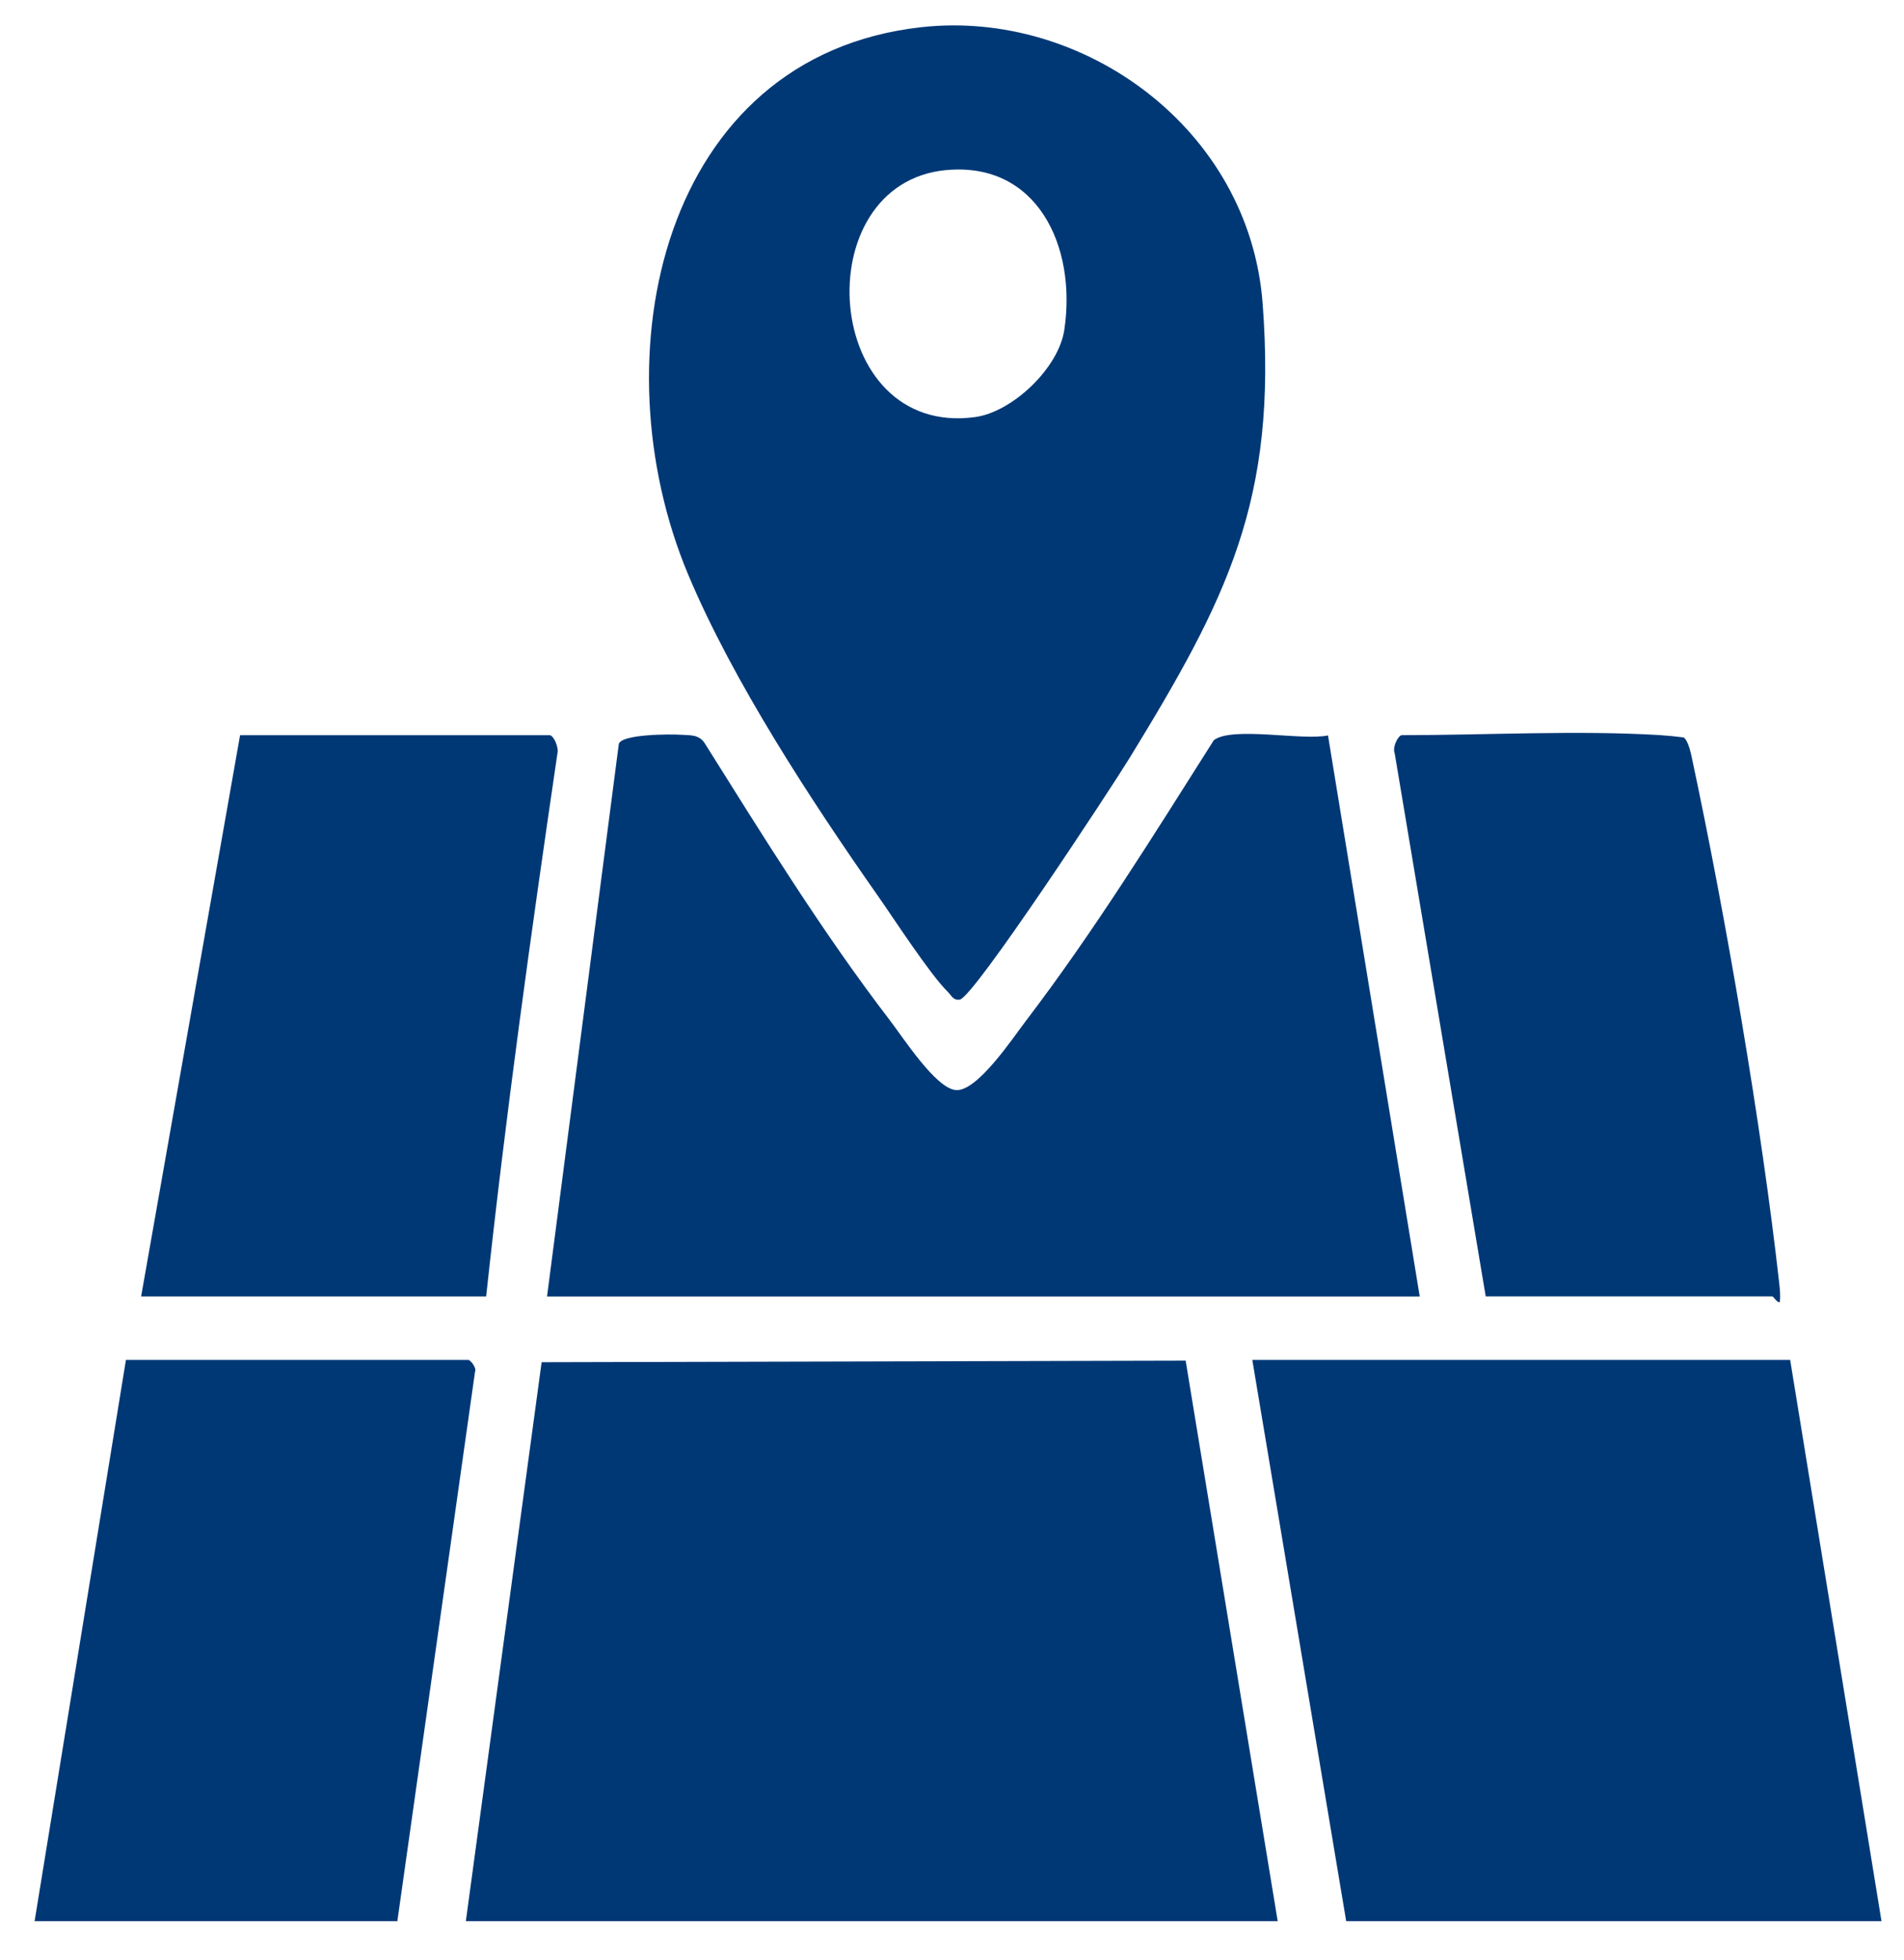
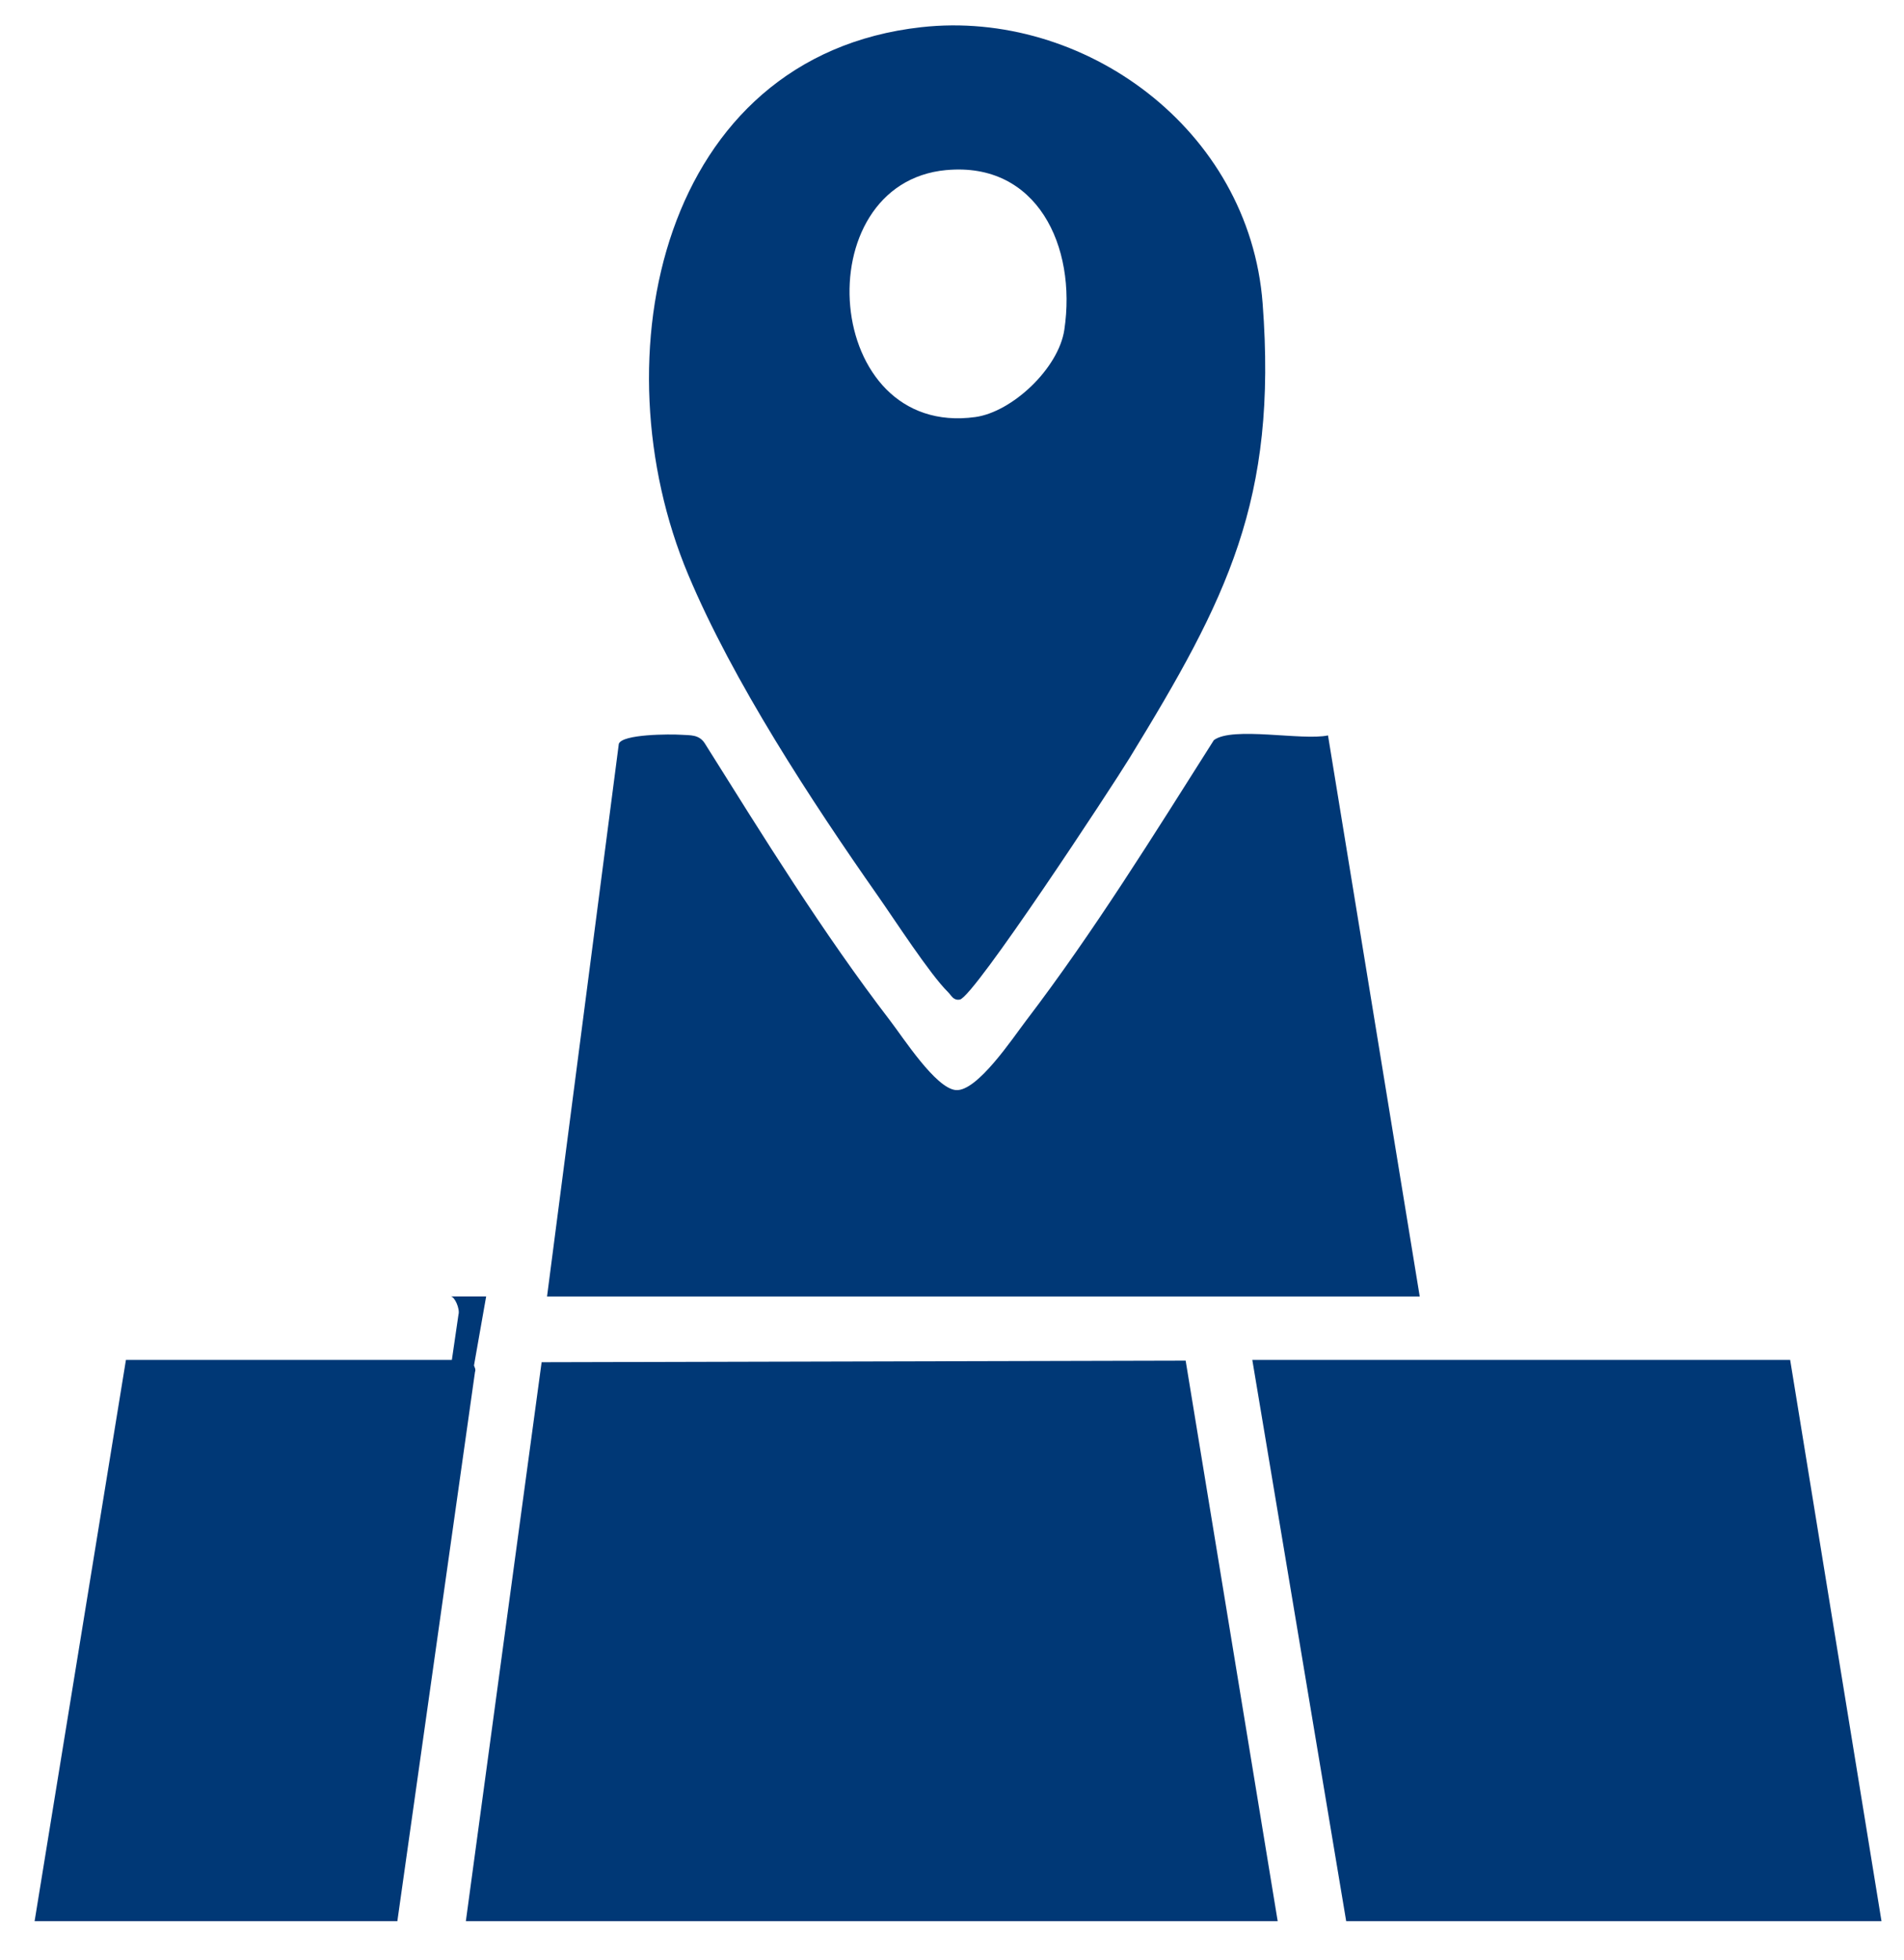
<svg xmlns="http://www.w3.org/2000/svg" id="Layer_1" data-name="Layer 1" viewBox="0 0 484.73 498.91">
  <defs>
    <style>
      .cls-1 {
        fill: #003876;
      }
    </style>
  </defs>
  <polygon class="cls-1" points="118.6 489 137.89 346.73 301.85 346.33 325.28 489 118.6 489" />
  <path class="cls-1" d="M234.57,6.92c41.19-4.58,83.5,25.79,86.88,70.33,3.8,50.06-9.08,75.19-33.88,115.69-4.44,7.26-39.6,60.83-43.2,61.48-1.67.3-2.11-1-3.05-1.93-4.57-4.49-13.57-18.4-17.85-24.5-16.82-23.99-36.89-54.61-48.26-81.72-23.25-55.38-6.88-131.99,59.36-139.35ZM240.96,43.28c-36.15,3.32-31.66,68.28,7.36,62.87,9.36-1.3,21.17-12.37,22.64-22.19,3.19-21.35-6.98-42.79-30-40.67Z" />
  <path class="cls-1" d="M139.27,329.98l18.27-140.63c.77-2.51,13.07-2.52,16.02-2.32,2.19.15,4.32-.1,5.8,2.07,15.04,23.96,30.06,48.28,47.23,70.66,3.44,4.48,11.64,17.26,16.75,17.7,5.41.47,14.46-13.19,17.88-17.67,17.3-22.69,32.49-47.24,47.81-71.4,4.74-3.57,22.49.19,29.06-1.2l23.35,142.8h-222.18Z" />
  <polygon class="cls-1" points="455.75 346.15 479 489 342.72 489 318.82 346.15 455.75 346.15" />
  <path class="cls-1" d="M8.81,489l23.25-142.85h87.19c.46,0,2.16,1.95,1.68,3.03l-19.77,139.82H8.81Z" />
-   <path class="cls-1" d="M123.77,329.98H35.93l25.19-142.85h78.8c1.03,0,2.42,3.22,1.99,4.64-6.75,45.94-13.17,92.04-18.14,138.21Z" />
-   <path class="cls-1" d="M422.81,187.13c1.89.12,3.92.33,5.82.57,1.24.88,1.88,4.19,2.23,5.84,8.46,39.64,17.64,93.05,22.12,133.25.17,1.51.29,3.01.16,4.53-.46.67-1.65-1.35-1.92-1.35h-72.98l-23.19-138.33c-.6-1.43.89-4.52,1.87-4.52,21.39,0,44.76-1.29,65.88,0Z" />
+   <path class="cls-1" d="M123.77,329.98H35.93h78.8c1.03,0,2.42,3.22,1.99,4.64-6.75,45.94-13.17,92.04-18.14,138.21Z" />
</svg>